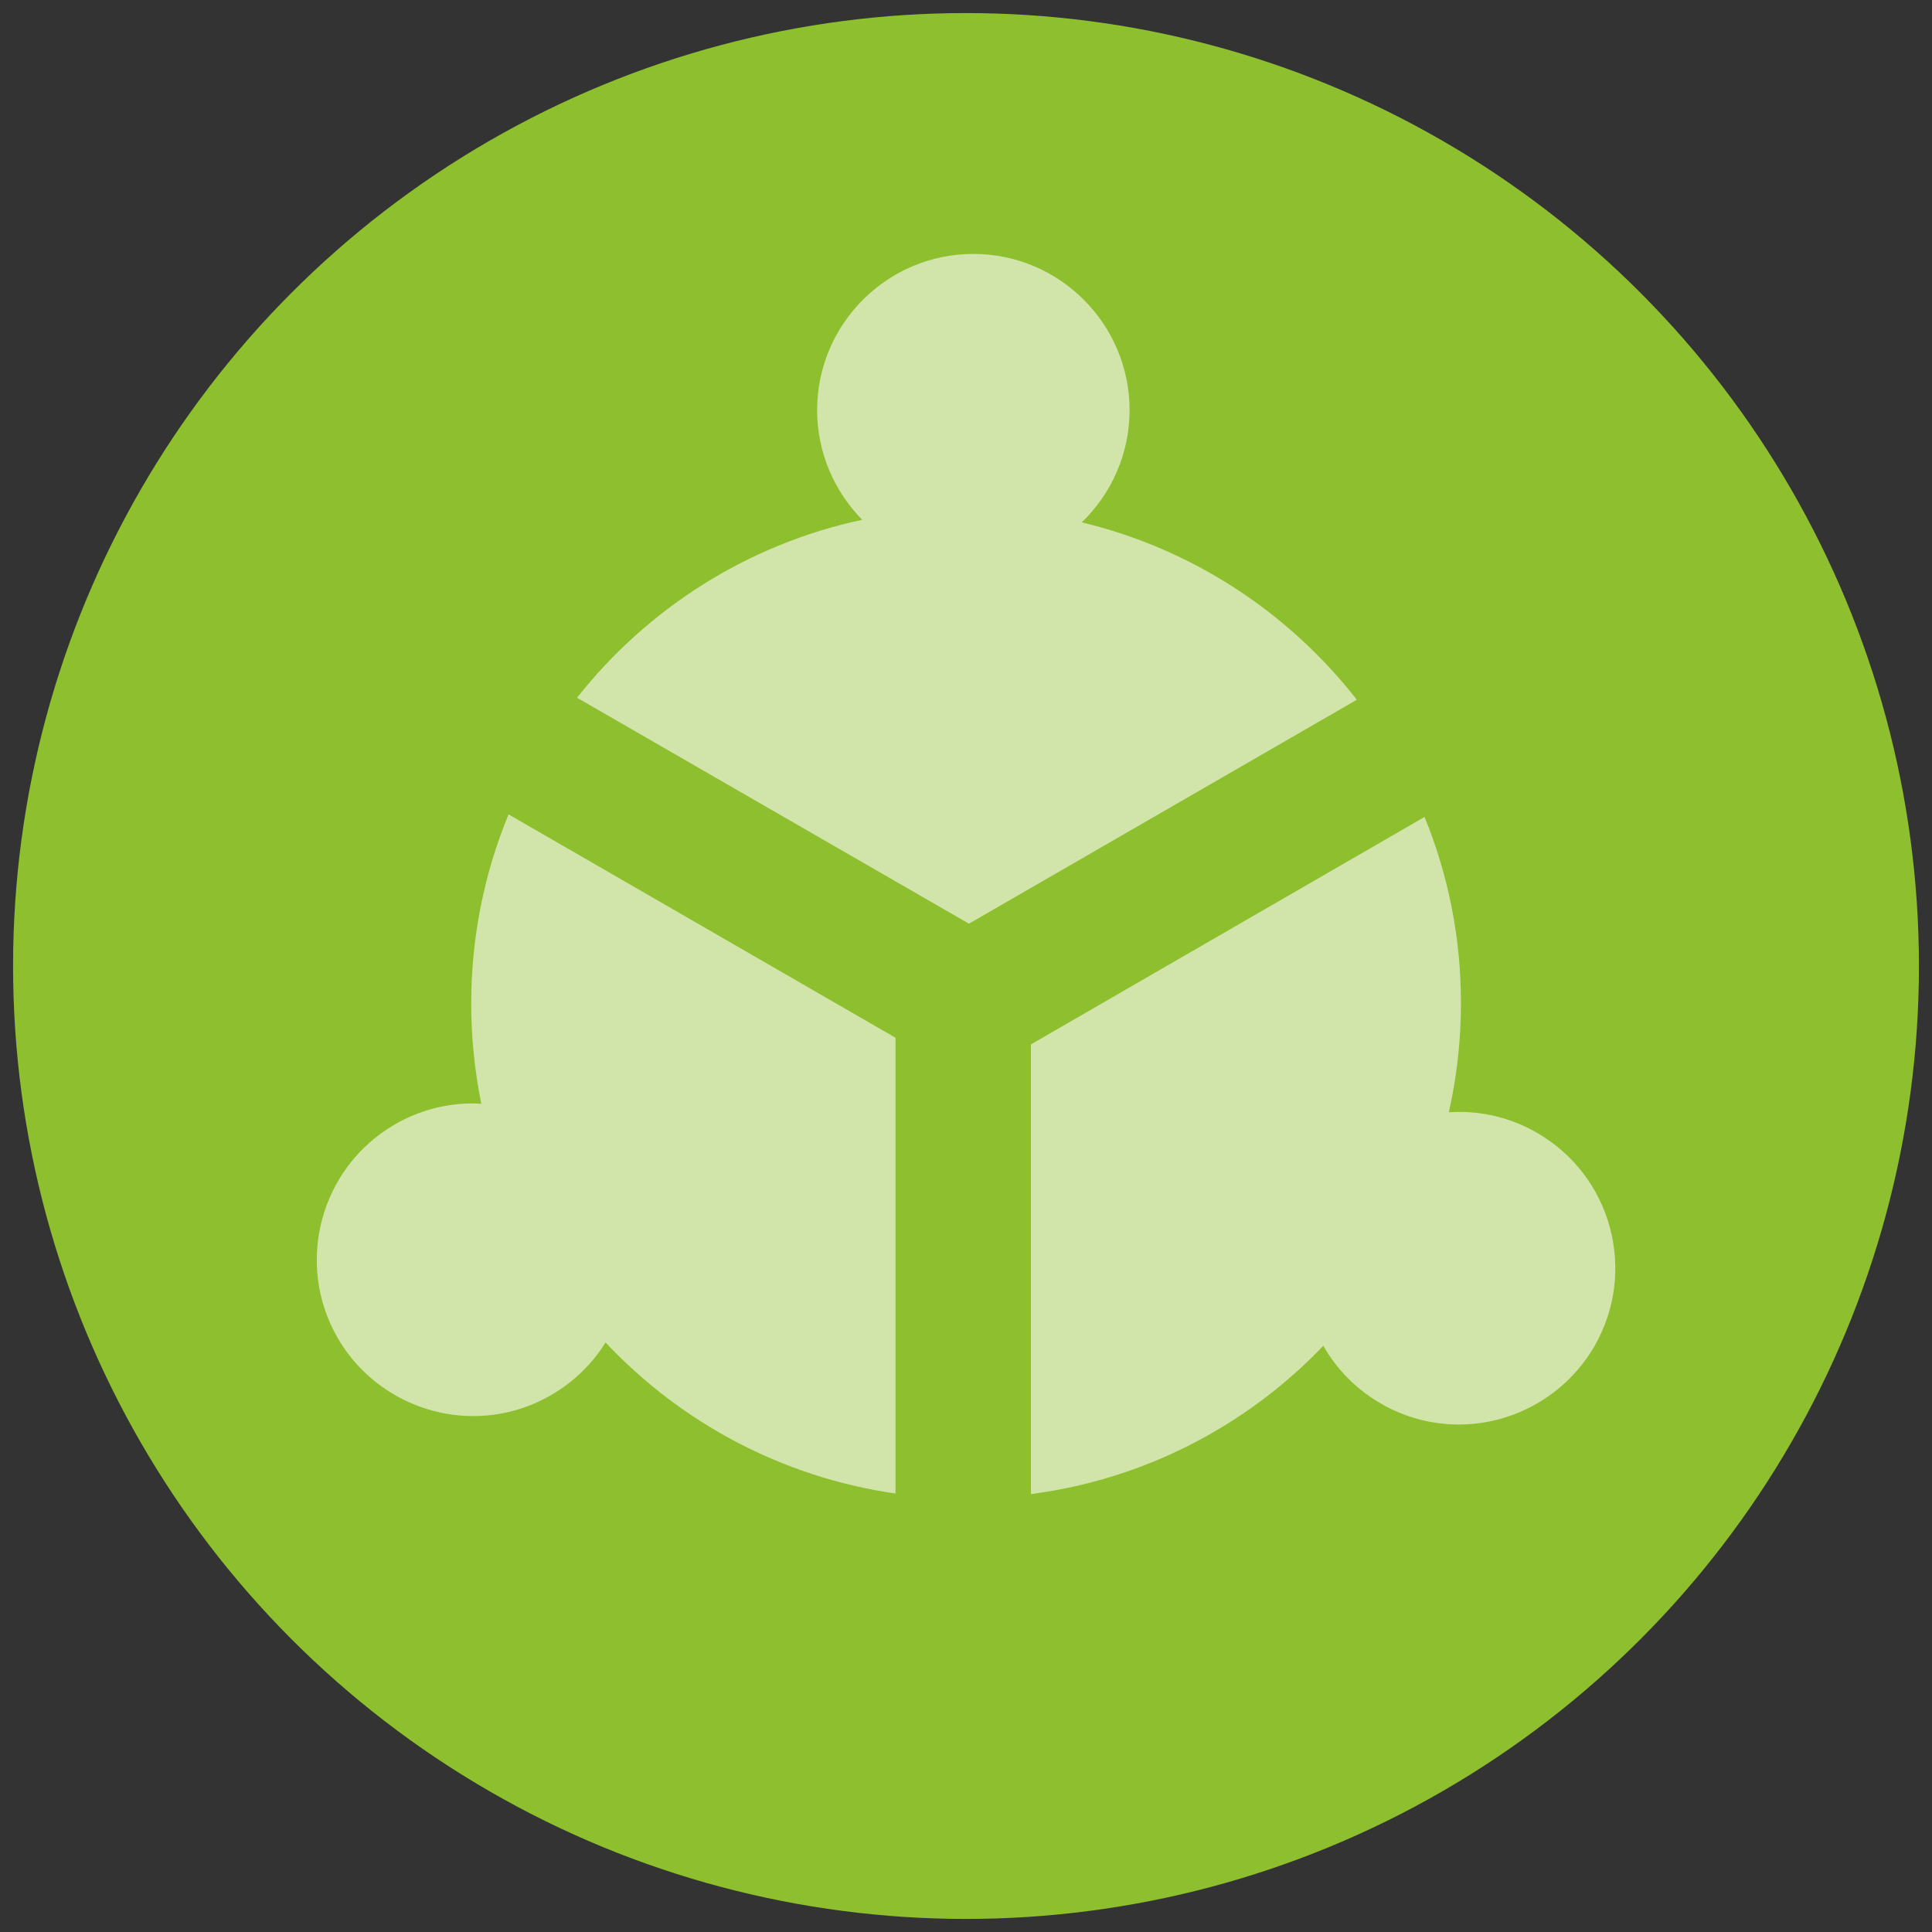
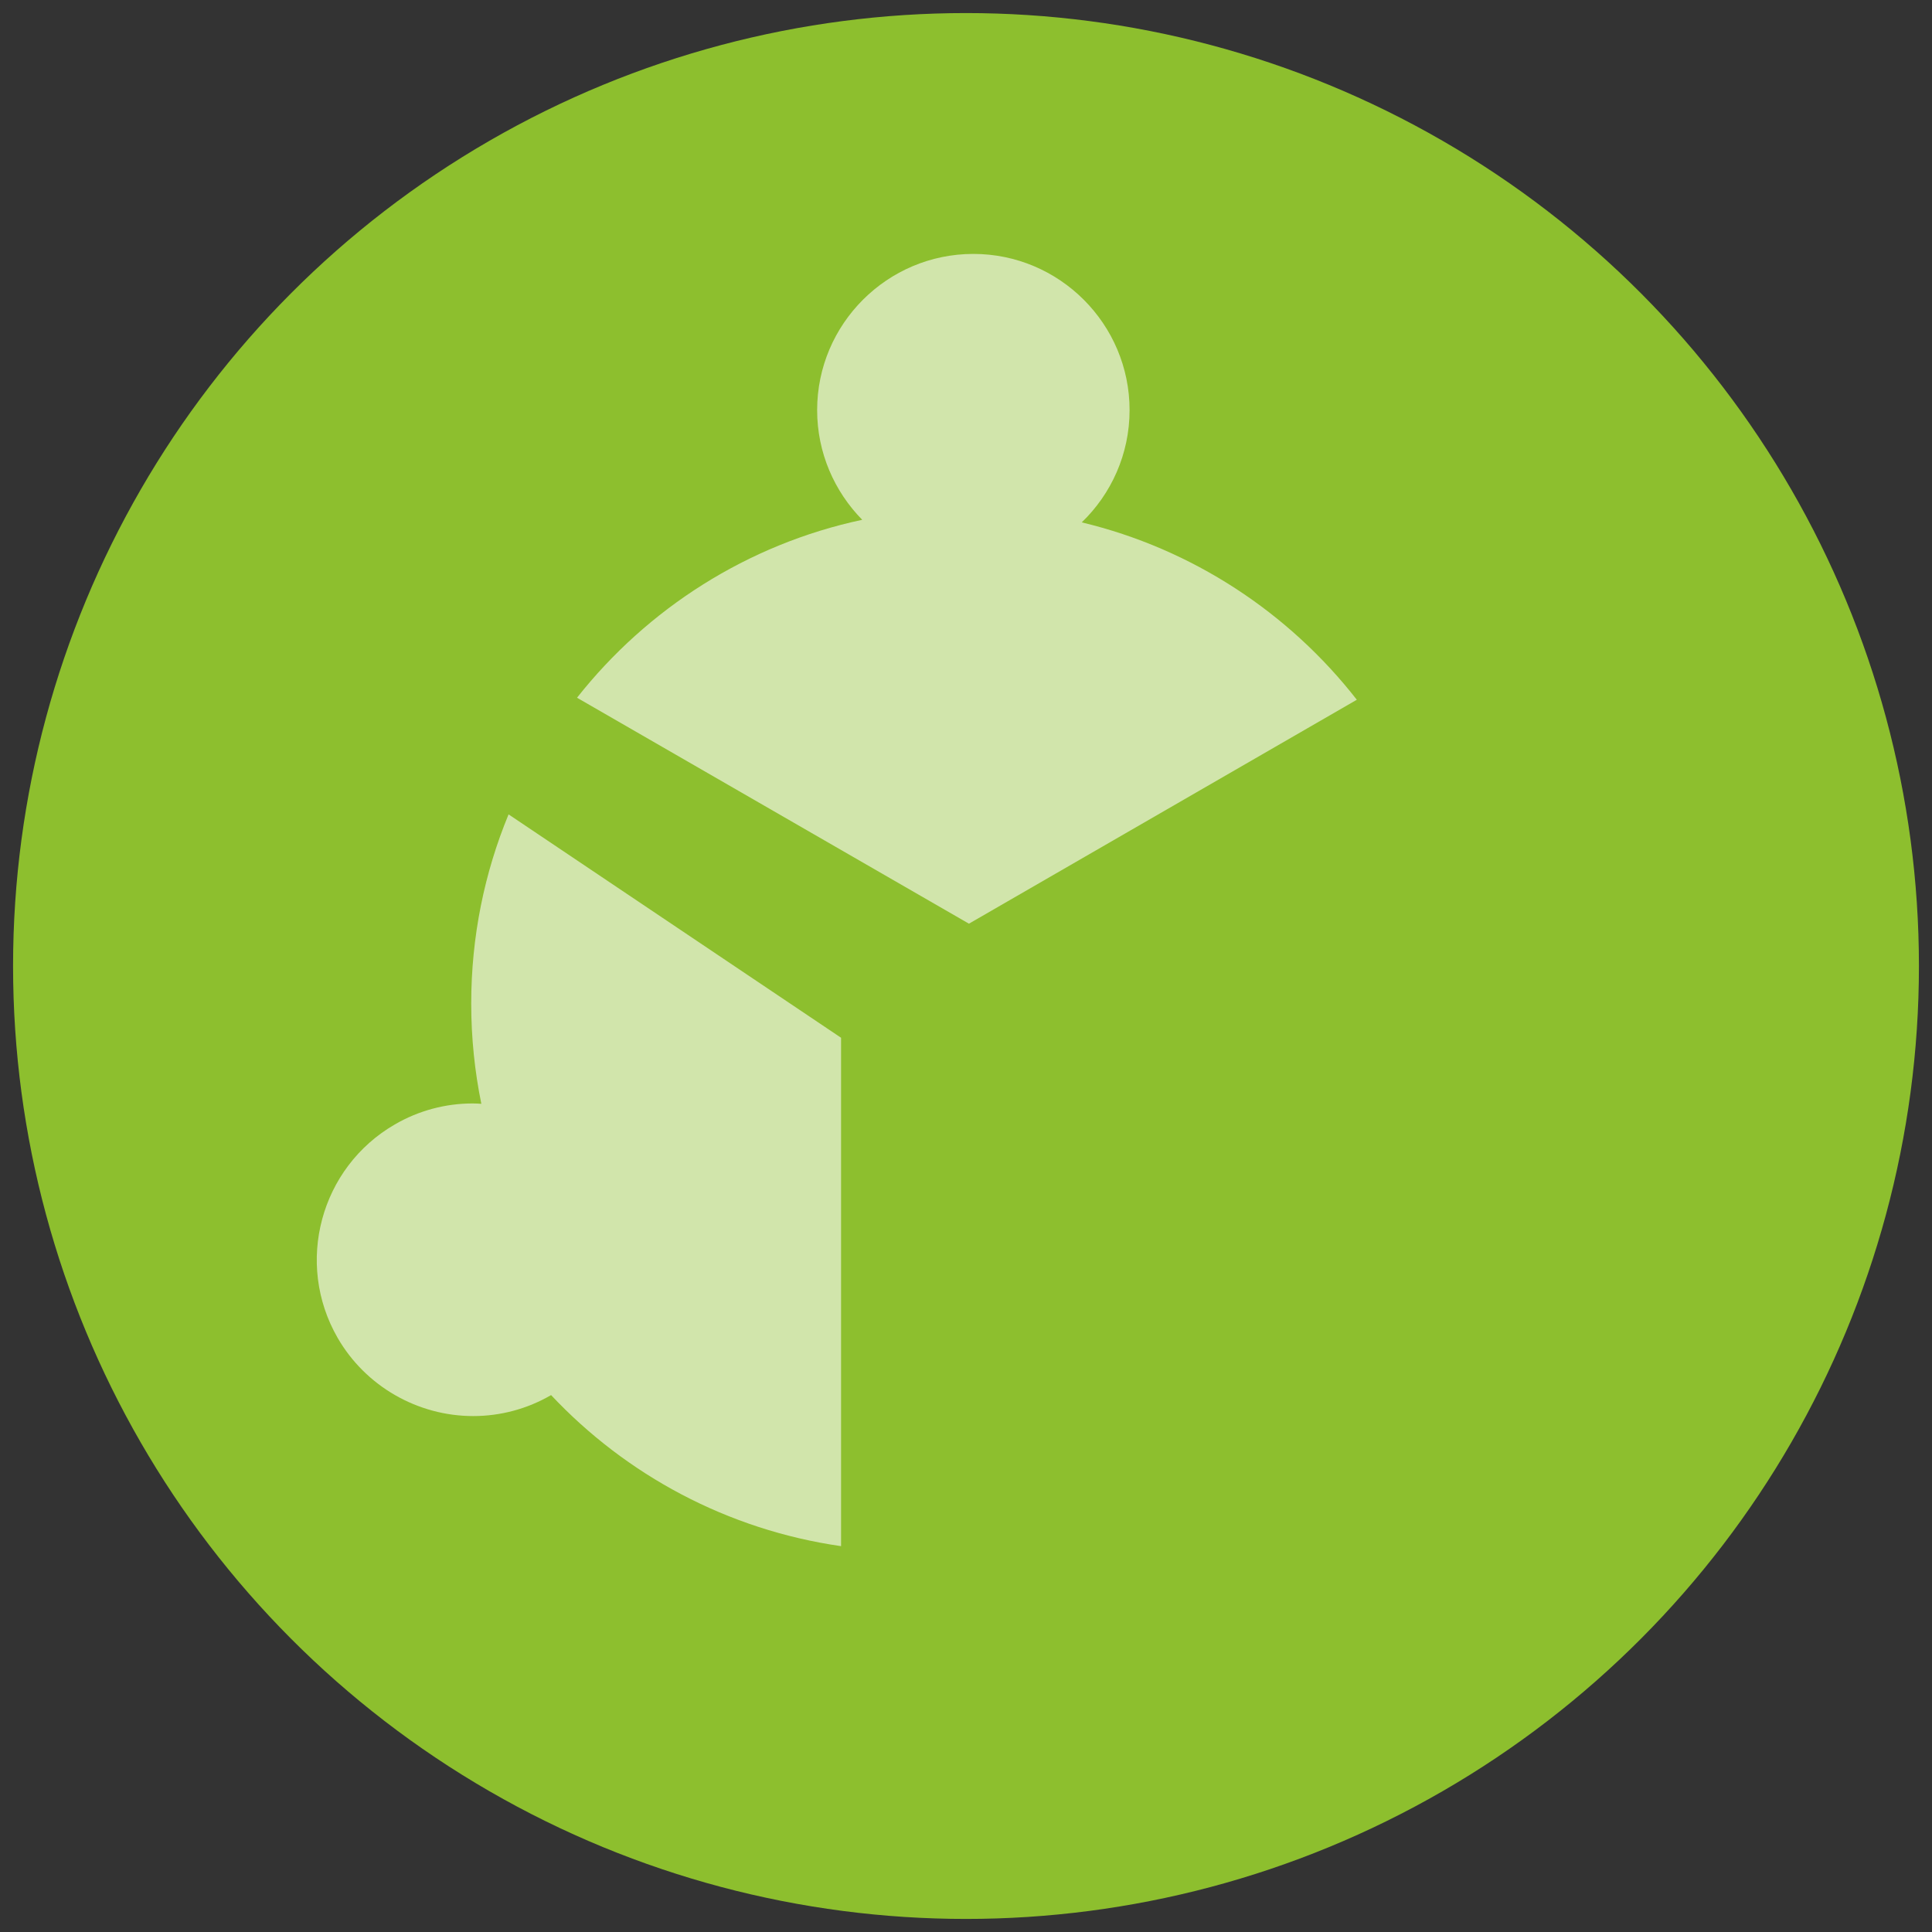
<svg xmlns="http://www.w3.org/2000/svg" version="1.1" id="Layer_1" x="0px" y="0px" viewBox="0 0 105 105" style="enable-background:new 0 0 105 105;" xml:space="preserve">
  <rect x="0" y="0" width="105" height="105" fill="#333333" stroke="none" />
  <style type="text/css">
	.st0{fill:#8DBF2E;}
	.st1{opacity:0.6;}
	.st2{fill:#FFFFFF;}
</style>
  <g>
    <circle class="st0" cx="52.5" cy="52.5" r="51.79" />
    <g id="XMLID_00000043425333409831436160000004040271551882212262_" class="st1">
-       <path id="XMLID_00000063606442787585750810000013907287519248486840_" class="st2" d="M87.5,66.73c-0.59-2.19-1.99-4.02-3.96-5.16    c-1.29-0.75-2.75-1.14-4.23-1.14c-0.19,0-0.38,0.01-0.57,0.02c0.43-1.9,0.66-3.89,0.66-5.92c0-3.59-0.7-7.01-1.98-10.13    L56.03,56.76V81.2c6.22-0.81,11.77-3.75,15.89-8.06c0.74,1.3,1.81,2.38,3.13,3.14c1.29,0.75,2.75,1.14,4.23,1.14    c3.03,0,5.85-1.63,7.37-4.25C87.78,71.21,88.08,68.92,87.5,66.73z" />
      <path id="XMLID_00000125560526480110011990000017358135900374274478_" class="st2" d="M58.79,28.39c1.6-1.54,2.6-3.71,2.6-6.1    c0-4.68-3.81-8.49-8.49-8.49s-8.49,3.81-8.49,8.49c0,2.32,0.94,4.42,2.45,5.96c-6.24,1.33-11.68,4.83-15.5,9.67L52.66,50.2    l21.08-12.17C70.05,33.3,64.81,29.83,58.79,28.39z" />
-       <path id="XMLID_00000011722825806139715460000005361741739180113811_" class="st2" d="M25.61,54.54c0,1.87,0.19,3.69,0.55,5.45    c-0.16-0.01-0.32-0.02-0.47-0.02c-1.48,0-2.94,0.39-4.23,1.14c-4.05,2.34-5.45,7.54-3.11,11.6c1.51,2.62,4.34,4.25,7.37,4.25    c1.48,0,2.94-0.39,4.23-1.14c1.25-0.72,2.25-1.72,2.96-2.86c4.08,4.34,9.58,7.32,15.76,8.21V56.4L27.64,44.26    C26.33,47.43,25.61,50.9,25.61,54.54z" />
+       <path id="XMLID_00000011722825806139715460000005361741739180113811_" class="st2" d="M25.61,54.54c0,1.87,0.19,3.69,0.55,5.45    c-0.16-0.01-0.32-0.02-0.47-0.02c-1.48,0-2.94,0.39-4.23,1.14c-4.05,2.34-5.45,7.54-3.11,11.6c1.51,2.62,4.34,4.25,7.37,4.25    c1.48,0,2.94-0.39,4.23-1.14c4.08,4.34,9.58,7.32,15.76,8.21V56.4L27.64,44.26    C26.33,47.43,25.61,50.9,25.61,54.54z" />
    </g>
  </g>
</svg>